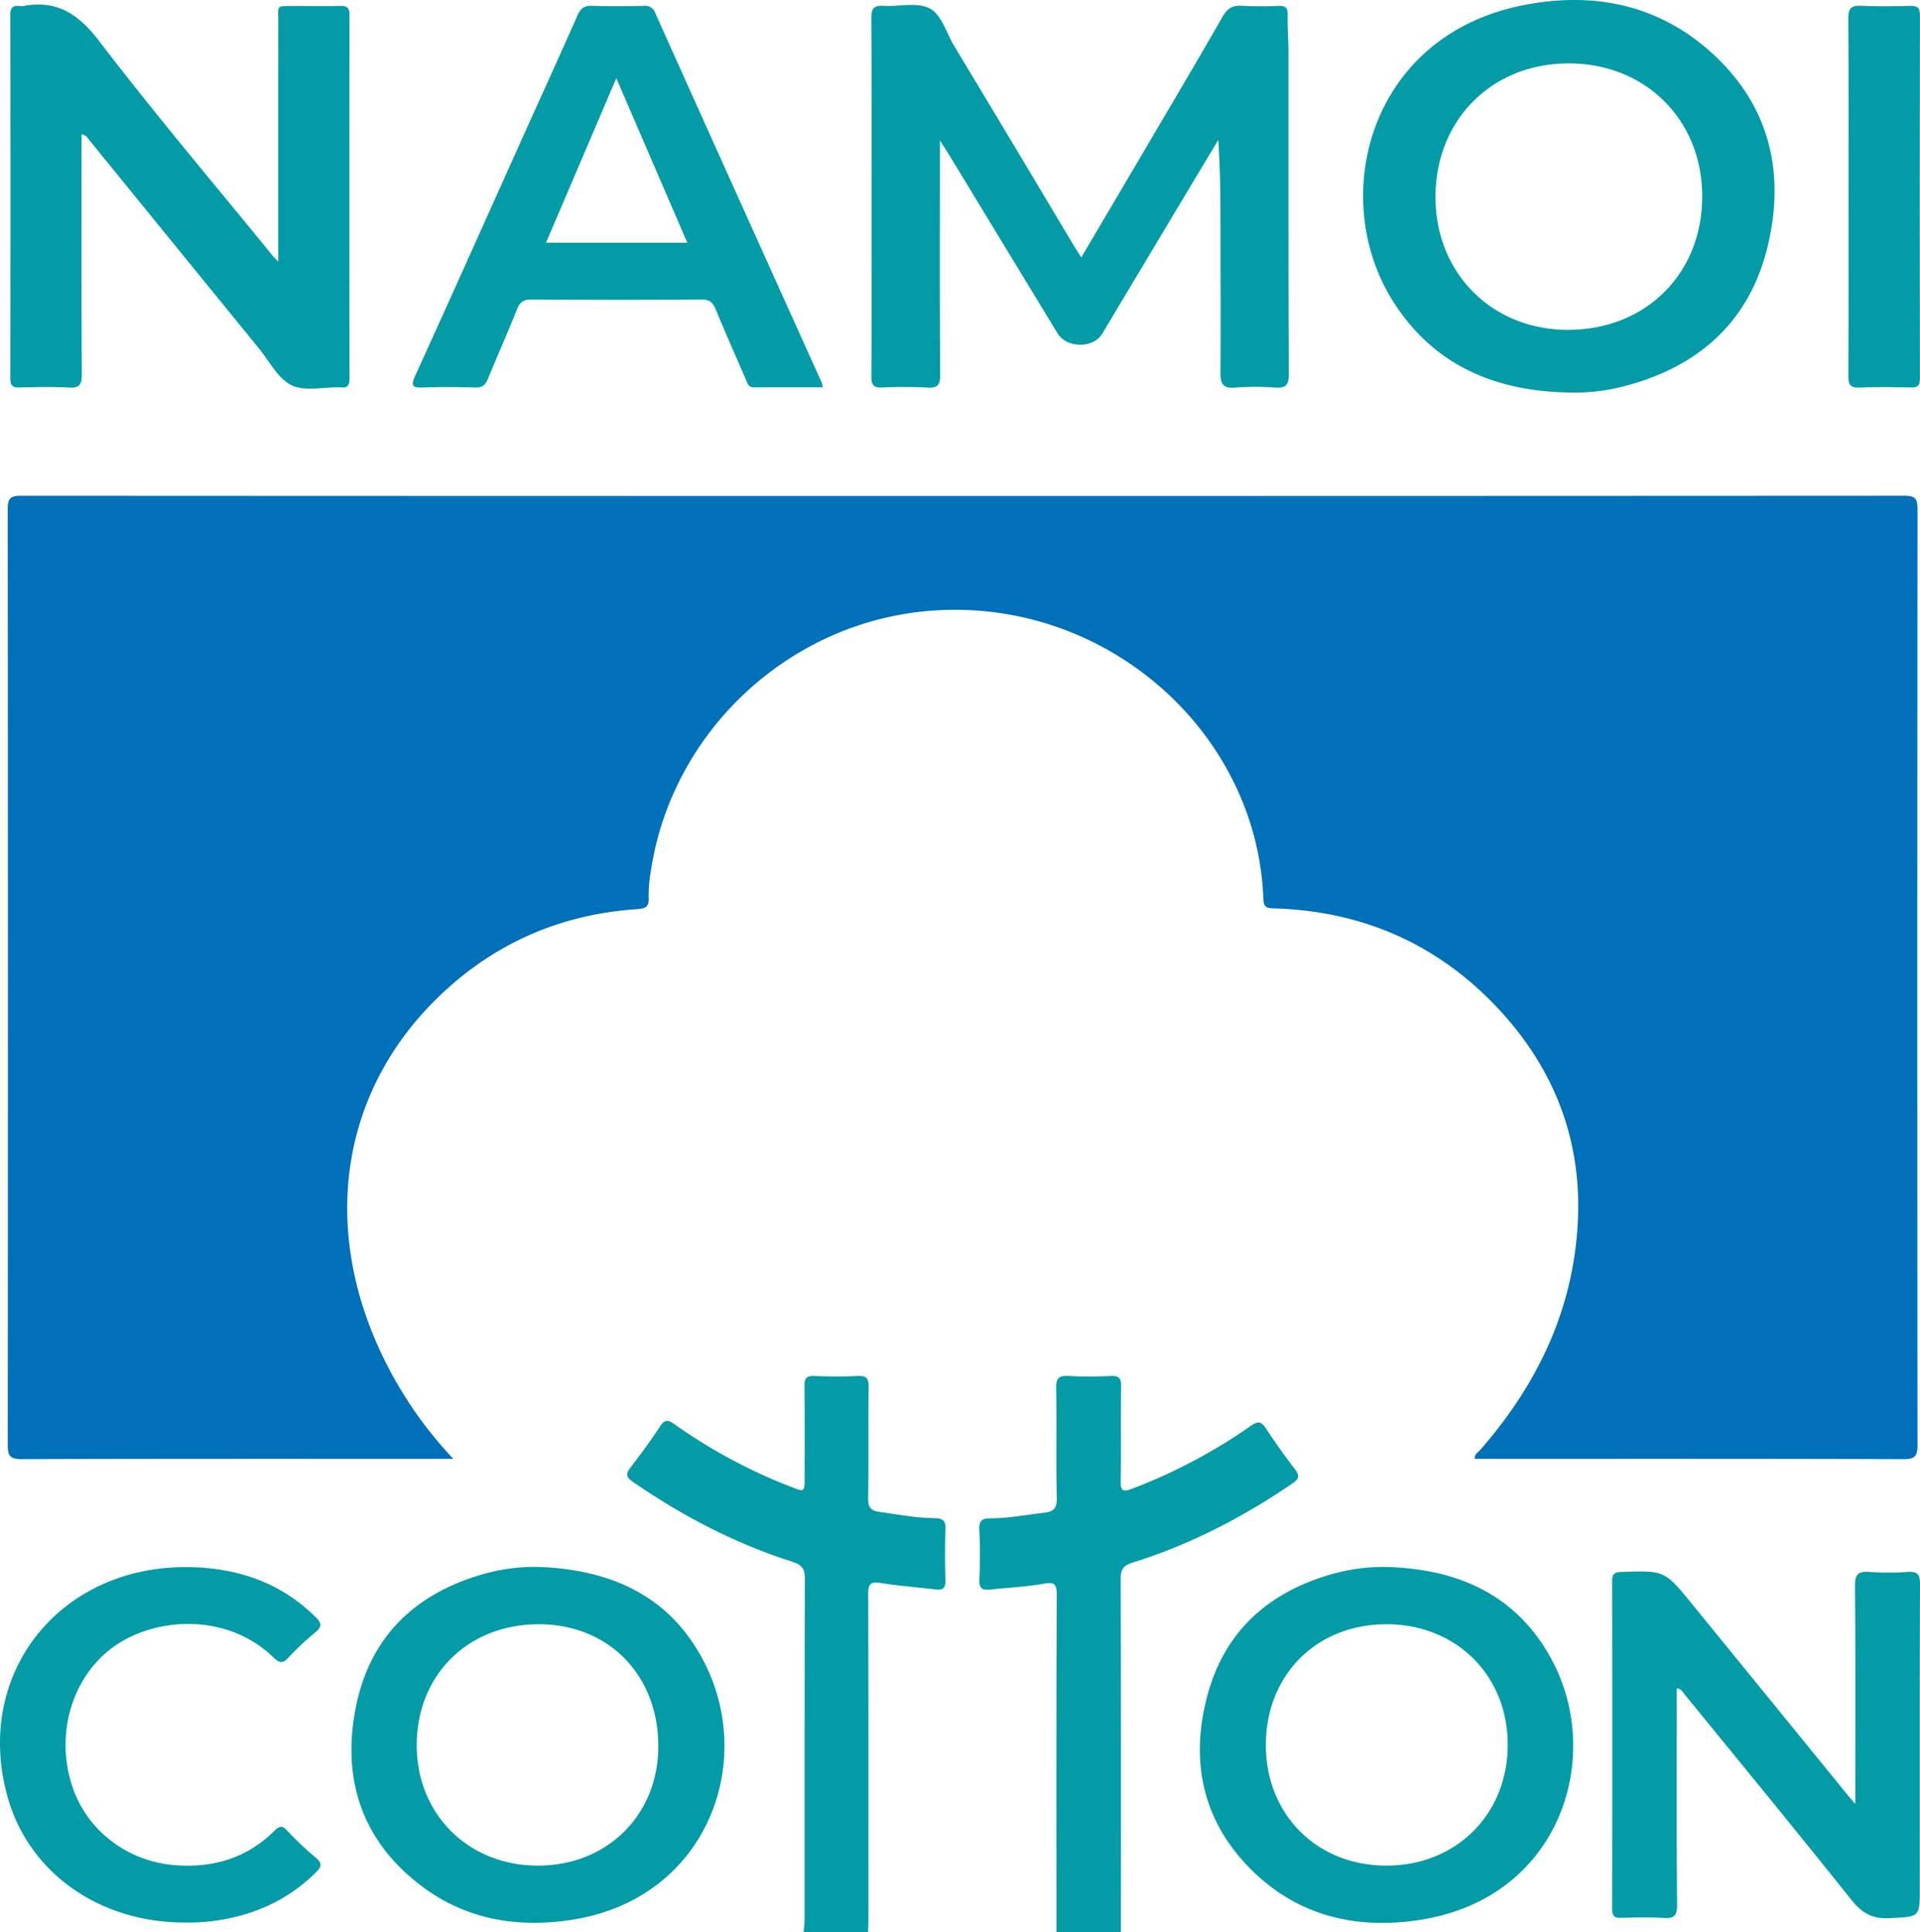
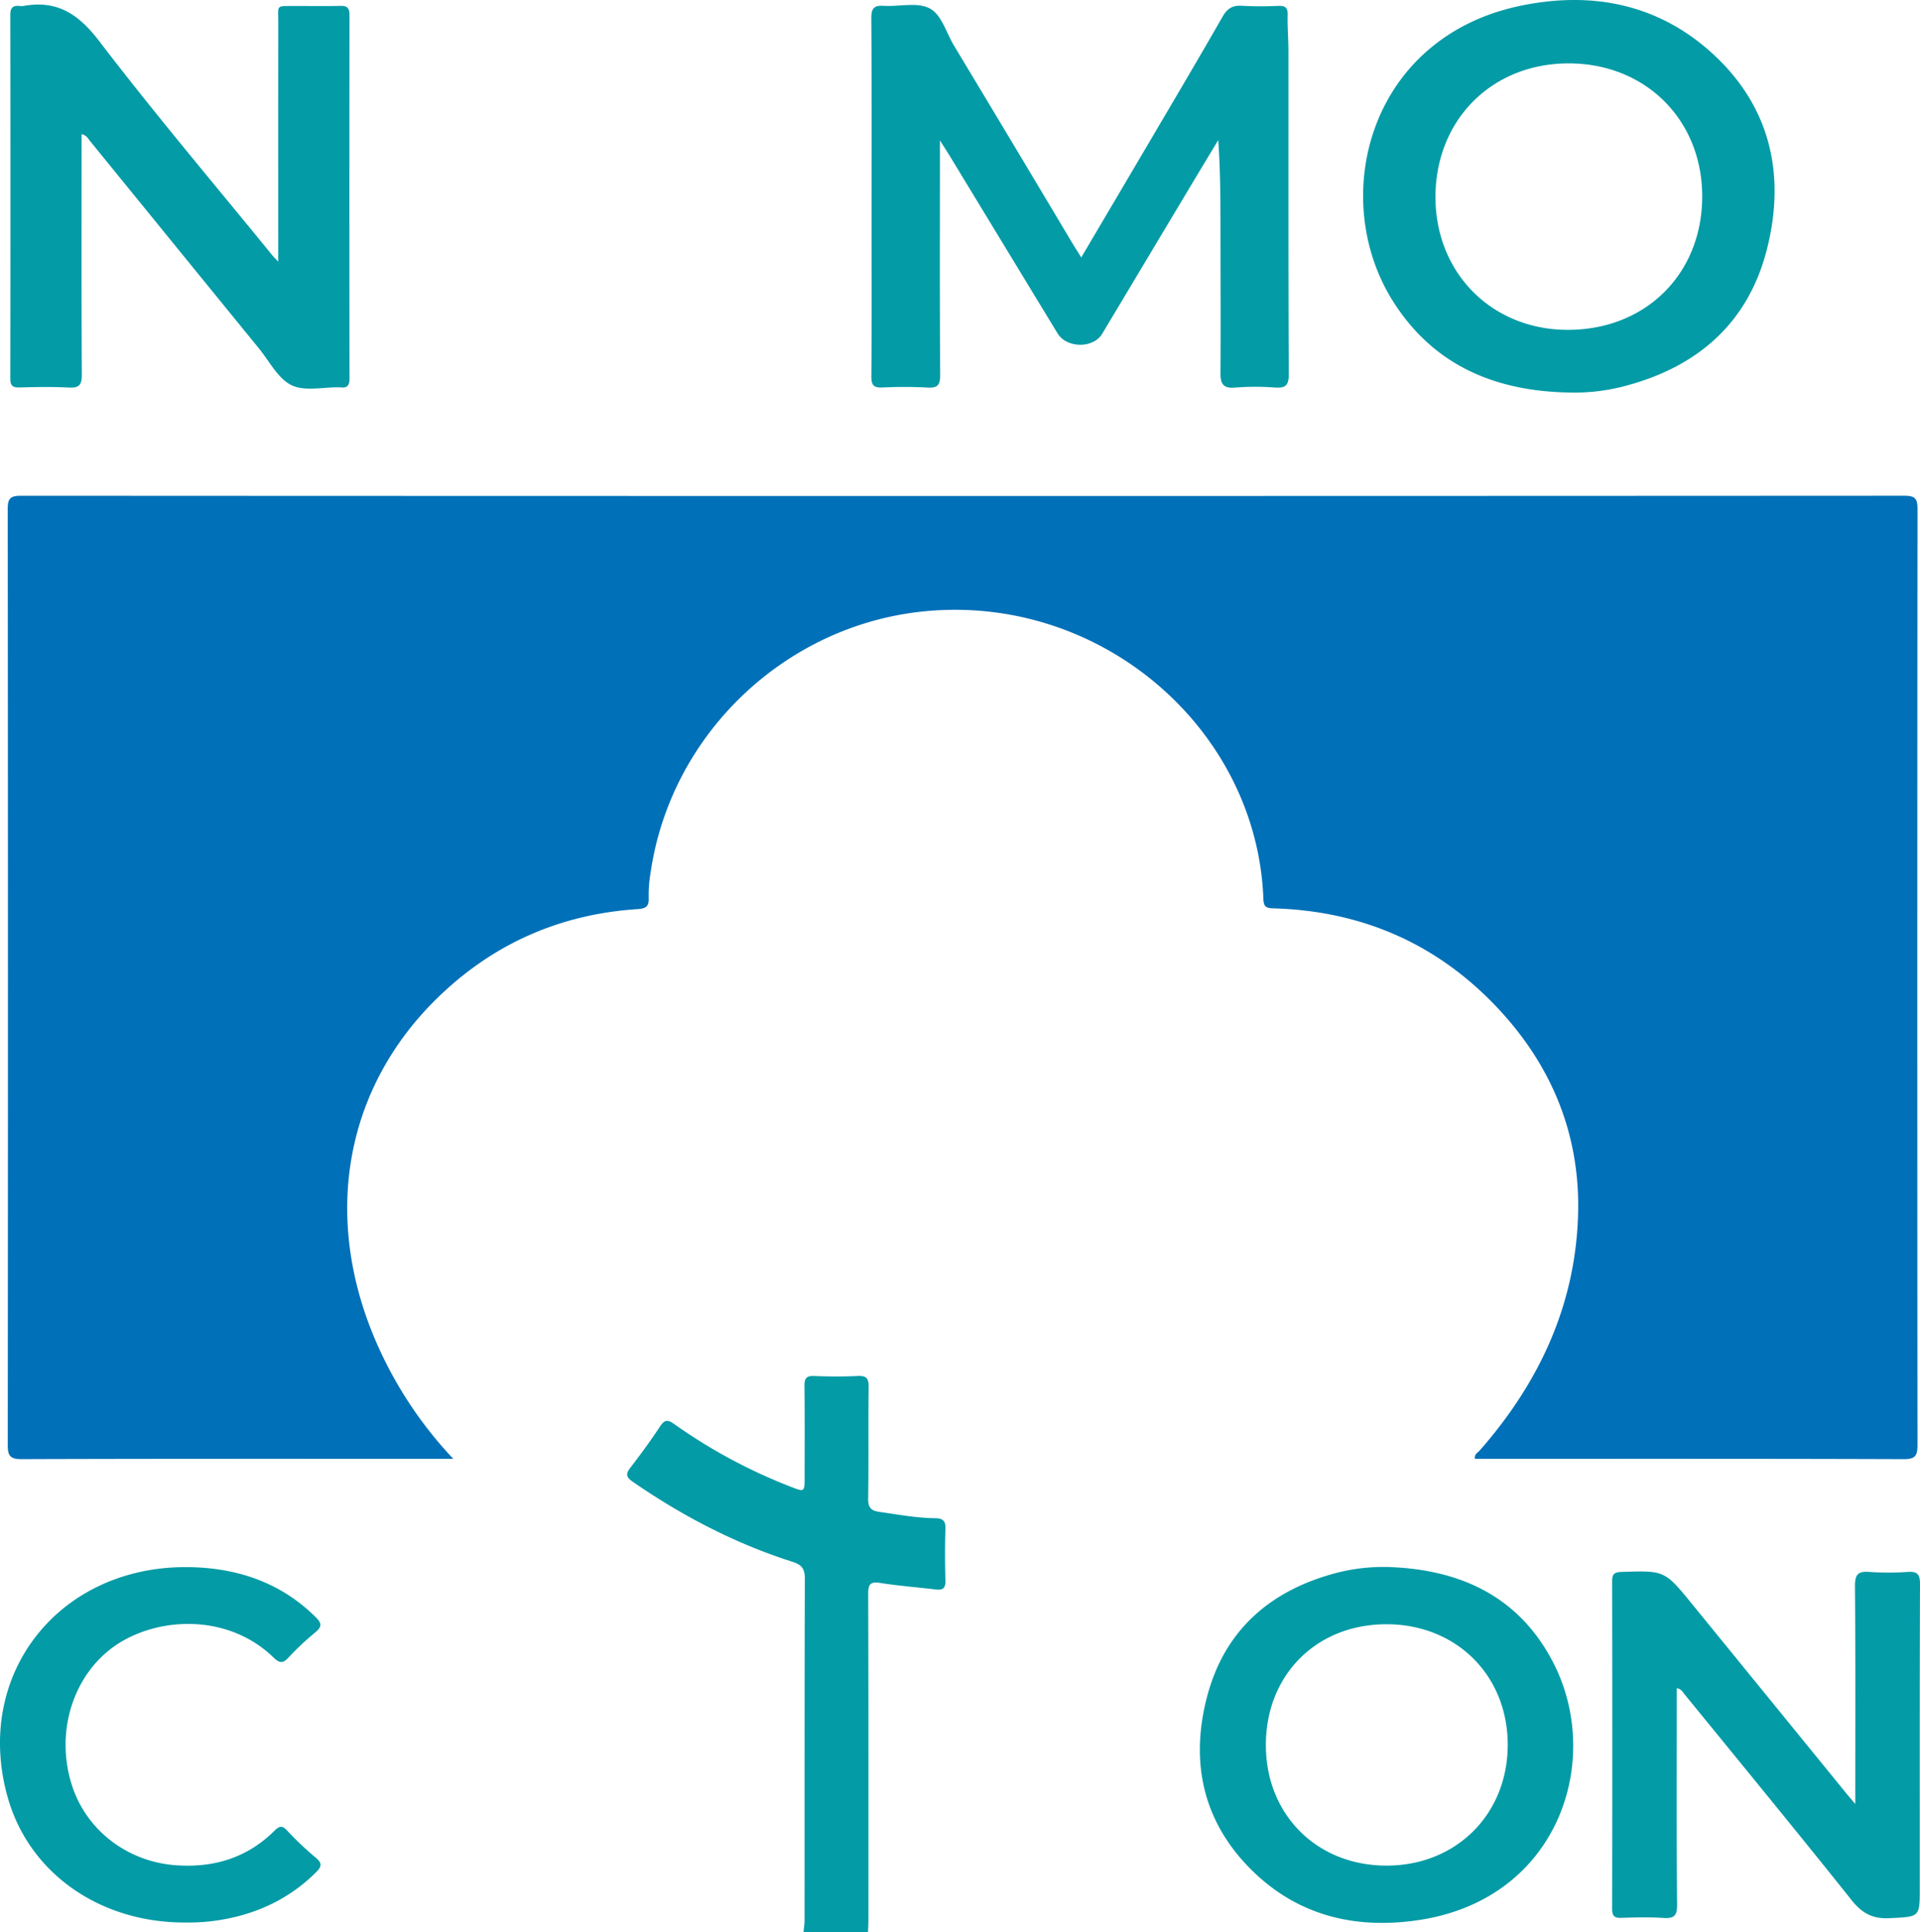
<svg xmlns="http://www.w3.org/2000/svg" viewBox="0 0 665.237 669.3">
  <path d="M278.406,669.3c.124-1.412.355-2.824.356-4.235.02-39.364-.033-78.728.1-118.091.012-3.437-.914-4.901-4.272-5.972-19.878-6.344-38.187-15.883-55.346-27.728-2.383-1.645-2.481-2.739-.808-4.913,3.574-4.645,7.051-9.382,10.269-14.277,1.593-2.423,2.725-2.346,4.934-.774a185.918,185.918,0,0,0,40.288,21.671c4.835,1.891,4.846,1.885,4.849-3.133.006-10.592.075-21.186-.05-31.777-.031-2.587.658-3.541,3.364-3.431,5.001.203,10.025.232,15.023-.008,2.978-.143,3.888.706,3.847,3.771-.173,12.88.047,25.766-.159,38.646-.05,3.115.939,4.239,3.886,4.658,6.37.905,12.711,2.104,19.159,2.182,2.676.032,3.838.723,3.736,3.658-.209,6.005-.17,12.024-.012,18.032.067,2.546-.904,3.292-3.258,3.013-6.387-.758-12.813-1.252-19.162-2.247-3.375-.529-4.355.155-4.343,3.732.128,37.789.081,75.578.073,113.367-0,1.285-.089,2.571-.137,3.856Z" style="fill:#039ba6" />
-   <path d="M366.037,669.3c-.001-38.939-.071-77.879.098-116.818.018-4.129-1.054-4.509-4.762-3.858-6.038,1.06-12.215,1.323-18.326,1.987-2.595.282-3.854-.311-3.721-3.37.255-5.859.281-11.746-.011-17.601-.152-3.041,1.188-3.686,3.677-3.688,6.319-.004,12.511-1.238,18.758-1.948,3.128-.356,4.482-1.39,4.398-5.014-.295-12.734.029-25.482-.207-38.219-.065-3.532,1.096-4.306,4.323-4.139,4.854.251,9.738.224,14.595.005,2.805-.127,3.626.727,3.584,3.557-.162,10.878.045,21.761-.131,32.638-.054,3.36.446,4.17,3.931,2.848a188.042,188.042,0,0,0,41.185-21.809c2.622-1.833,3.679-1.338,5.241,1.017,3.16,4.765,6.451,9.457,9.95,13.977,1.715,2.215,1.595,3.339-.763,4.949-17.22,11.757-35.547,21.269-55.488,27.47-3.118.969-4.085,2.327-4.074,5.613.127,40.8.082,81.601.081,122.401Z" style="fill:#039ba6" />
  <path d="M157.065,505.334h-4.831c-48.254,0-96.509-.06-144.763.107-4.169.014-4.786-1.363-4.783-5.057q.135-161.957-.011-323.914c-.004-3.682.731-4.742,4.627-4.74q326.254.165,652.508-.006c3.97-.002,4.564,1.186,4.561,4.765q-.142,161.957-.006,323.914c.003,3.657-.567,5.056-4.75,5.041-48.254-.172-96.508-.11-144.763-.11h-3.83c-.267-1.618.999-2.139,1.675-2.909,20.481-23.327,33.077-50.12,34.062-81.413.864-27.427-8.793-51.365-27.447-71.402-21.021-22.58-47.242-34.065-78.06-34.962-2.45-.071-3.415-.457-3.517-3.247C435.63,253.654,383.414,207.169,323.082,211.514c-49.531,3.567-90.631,41.896-97.69,90.908a44.941,44.941,0,0,0-.635,8.549c.152,3.065-1.035,3.759-3.903,3.946-27.06,1.768-50.406,12.173-69.699,31.161-31.136,30.645-39.177,73.754-21.969,116.065A140.143,140.143,0,0,0,157.065,505.334Z" style="fill:#0070b8" />
  <path d="M374.632,89.168c7.92-13.42,15.477-26.189,23-38.978,8.698-14.787,17.451-29.542,25.975-44.428,1.665-2.908,3.535-3.98,6.805-3.753a120.646,120.646,0,0,0,12.45.03c2.309-.079,3.35.478,3.279,3.063-.114,4.139.266,8.288.269,12.434.026,37.371-.056,74.741.119,112.111.019,4-1.248,4.825-4.851,4.59a90.324,90.324,0,0,0-13.732.02c-4.042.355-5.1-1.205-5.075-4.945.105-16.178.015-32.357.003-48.536-.008-10.671-.001-21.342-.785-32.257q-4.028,6.689-8.054,13.379-16.083,26.867-32.16,53.737c-3.069,5.121-12.301,5.029-15.451-.151Q347.704,84.698,329.003,53.902c-.865-1.422-1.784-2.811-3.342-5.258V54.267c0,25.2-.086,50.401.094,75.6.026,3.688-1.033,4.588-4.531,4.378a148.095,148.095,0,0,0-15.455-.016c-2.992.133-3.884-.787-3.861-3.813.134-17.61.066-35.222.066-52.834,0-23.768.073-47.537-.081-71.304-.022-3.466,1.01-4.467,4.355-4.26,5.267.325,11.306-1.303,15.632.777,4.365,2.099,5.908,8.43,8.623,12.939q20.576,34.17,41.004,68.429C372.381,85.621,373.307,87.049,374.632,89.168Z" style="fill:#039ba6" />
  <path d="M96.401,90.623c0-28.44-.014-55.786.011-83.131.005-5.841-.909-5.38,5.6-5.409,5.298-.023,10.597.082,15.892-.042,2.39-.056,3.198.727,3.194,3.189q-.098,62.933.002,125.866c.004,2.505-.847,3.398-3.214,3.071a3.612,3.612,0,0,0-.429-.003c-5.567-.094-11.958,1.482-16.475-.744-4.693-2.312-7.629-8.257-11.241-12.688Q60.443,84.79,31.177,48.824c-.675-.828-1.14-1.959-2.912-2.352v4.64c0,26.204-.07,52.408.083,78.612.021,3.534-.842,4.714-4.458,4.522-5.711-.303-11.453-.186-17.176-.032-2.462.066-3.149-.764-3.145-3.185Q3.665,68.096,3.565,5.163c-.004-2.551.958-3.335,3.265-3.09a4.593,4.593,0,0,0,1.286-.004c11.675-2.124,19.099,2.8,26.302,12.229C53.693,39.535,74.268,63.78,94.333,88.415,94.756,88.934,95.249,89.397,96.401,90.623Z" style="fill:#039ba6" />
  <path d="M543.55,135.959c-25.596-.459-47.021-9.467-61.016-31.785-22.4-35.722-8.327-91.576,44.861-102.295,24.24-4.885,46.963-.531,65.695,16.447,20.26,18.362,25.639,41.974,19.17,67.773-6.544,26.096-24.557,41.434-50.366,47.897A67.967,67.967,0,0,1,543.55,135.959Zm-.055-114.003c-26.506.004-45.99,19.44-46.137,46.023-.146,26.462,19.467,46.263,45.84,46.279,26.916.017,46.459-19.28,46.579-45.992C589.897,41.641,570.219,21.952,543.495,21.956Z" style="fill:#039ba6" />
  <path d="M642.81,624.871c0-25.962.099-50.726-.1-75.487-.032-4.002,1.075-5.183,4.968-4.887a93.525,93.525,0,0,0,13.304.005c3.39-.227,4.268.851,4.256,4.236-.128,35.078-.078,70.156-.078,105.234,0,10.315-.02,9.929-10.469,10.466-5.932.305-9.542-1.713-13.193-6.292-19.092-23.941-38.552-47.588-57.895-71.329-.607-.745-1.031-1.726-2.638-2.048,0,1.433,0,2.779,0,4.125,0,23.624-.11,47.249.108,70.871.036,3.95-1.139,4.835-4.786,4.6-4.847-.313-9.734-.197-14.596-.029-2.497.086-3.122-.826-3.117-3.211q.095-56.697-0-113.395c-.004-2.393.656-3.136,3.12-3.219,15.029-.504,15.037-.576,24.548,11.09q26.722,32.774,53.425,65.563C640.448,622.126,641.269,623.057,642.81,624.871Z" style="fill:#039ba6" />
-   <path d="M285.056,134.16c-7.99,0-15.837-.049-23.682.031-2.188.022-2.452-1.589-3.056-2.98-3.47-7.995-7.009-15.962-10.327-24.02-.996-2.419-2.169-3.466-4.973-3.446q-29.422.208-58.846.005c-2.738-.018-4.019.86-5.02,3.361-3.238,8.087-6.792,16.047-10.094,24.109-.87,2.124-1.946,3.093-4.41,3.01-6.007-.202-12.031-.221-18.037-.007-3.581.128-4.411-.441-2.742-4.1,12.391-27.167,24.569-54.431,36.826-81.659,6.449-14.327,12.986-28.616,19.323-42.992,1.07-2.428,2.253-3.55,5.022-3.456,6.007.203,12.026.122,18.038.029a3.589,3.589,0,0,1,3.923,2.414q28.813,64.109,57.754,128.16A8.267,8.267,0,0,1,285.056,134.16ZM238.148,84.103c-8.246-19.105-16.29-37.743-24.61-57.02l-24.362,57.02Z" style="fill:#039ba6" />
-   <path d="M186.668,542.768c25.481.943,46.321,10.373,57.948,34.248,17.092,35.099-.628,81.084-46.761,88.027-18.521,2.787-36.092-.062-51.34-11.391-21.122-15.694-28.267-37.399-23.167-62.569,5.056-24.954,21.476-39.895,45.84-46.309A66.154,66.154,0,0,1,186.668,542.768Zm.131,19.861c-24.454-.066-42.232,17.339-42.412,41.524-.18,24.08,17.706,42.034,41.919,42.081,23.956.046,41.695-17.432,41.783-41.168C228.18,580.365,210.986,562.694,186.798,562.628Z" style="fill:#039ba6" />
  <path d="M480.281,542.778c24.992.67,45.59,9.741,57.648,32.682,17.754,33.778,2.387,81.864-45.551,89.509-21.54,3.435-41.535-.843-57.705-16.222-17.632-16.769-22.523-37.812-16.472-60.954,6.08-23.254,22.081-37.016,45.04-43.005A65.651,65.651,0,0,1,480.281,542.778Zm.078,19.851c-24.166.002-41.659,17.434-41.765,41.622-.107,24.247,17.649,42.038,41.9,41.983,24.032-.055,41.804-17.735,41.898-41.683C522.487,580.432,504.635,562.627,480.359,562.628Z" style="fill:#039ba6" />
  <path d="M64.316,665.942c-29.698.153-54.243-17.112-61.639-43.324-12.209-43.271,18.725-81.461,64.631-79.732,16.168.609,30.488,5.751,42.177,17.385,2.021,2.011,2.048,3.226-.088,5.044a96.6,96.6,0,0,0-9.393,8.795c-2.124,2.365-3.326,1.874-5.336-.062-16.92-16.292-43.369-13.788-57.46-1.95-12.827,10.776-17.812,29.437-12.206,46.551,5.081,15.512,19.299,26.286,36.004,27.465,13.112.925,24.632-2.582,34.074-11.938,1.646-1.631,2.616-1.988,4.385-.111a110.624,110.624,0,0,0,9.957,9.442c2.324,1.92,1.981,3.151.092,5.027-9.149,9.084-20.185,14.325-32.802,16.46A67.511,67.511,0,0,1,64.316,665.942Z" style="fill:#039ba6" />
-   <path d="M640.473,68.306c-0-20.61.091-41.221-.085-61.829-.031-3.651,1.069-4.651,4.586-4.474,5.567.28,11.162.174,16.739.03,2.481-.064,3.509.502,3.503,3.282q-.125,62.903-.008,125.806c.004,2.502-.821,3.149-3.193,3.091-5.864-.144-11.744-.253-17.598.033-3.327.163-4.033-.976-4.013-4.109C640.537,109.526,640.473,88.916,640.473,68.306Z" style="fill:#039ba6" />
</svg>